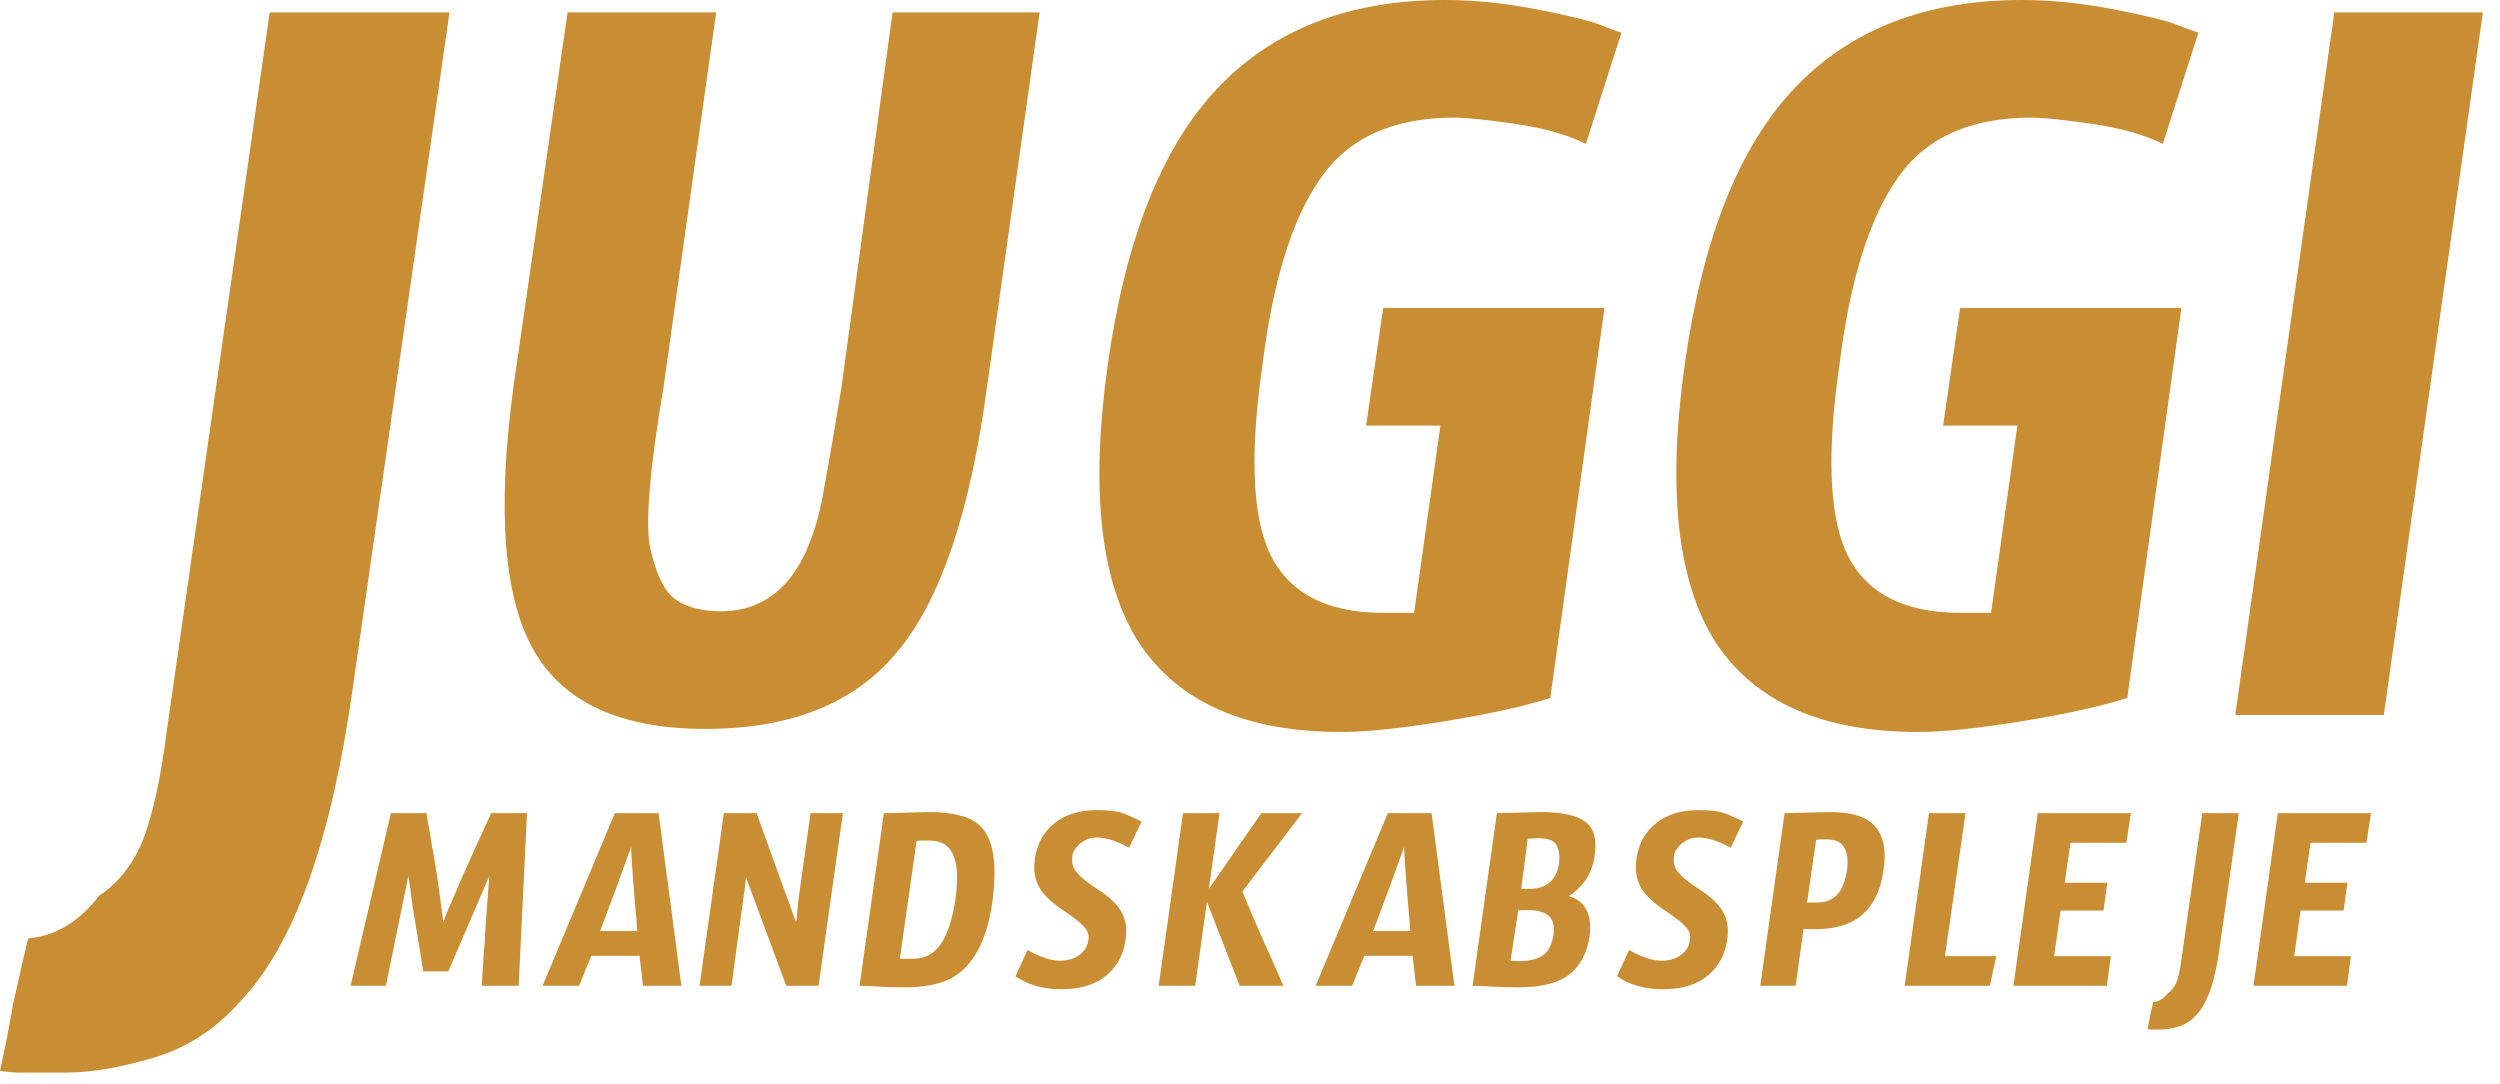
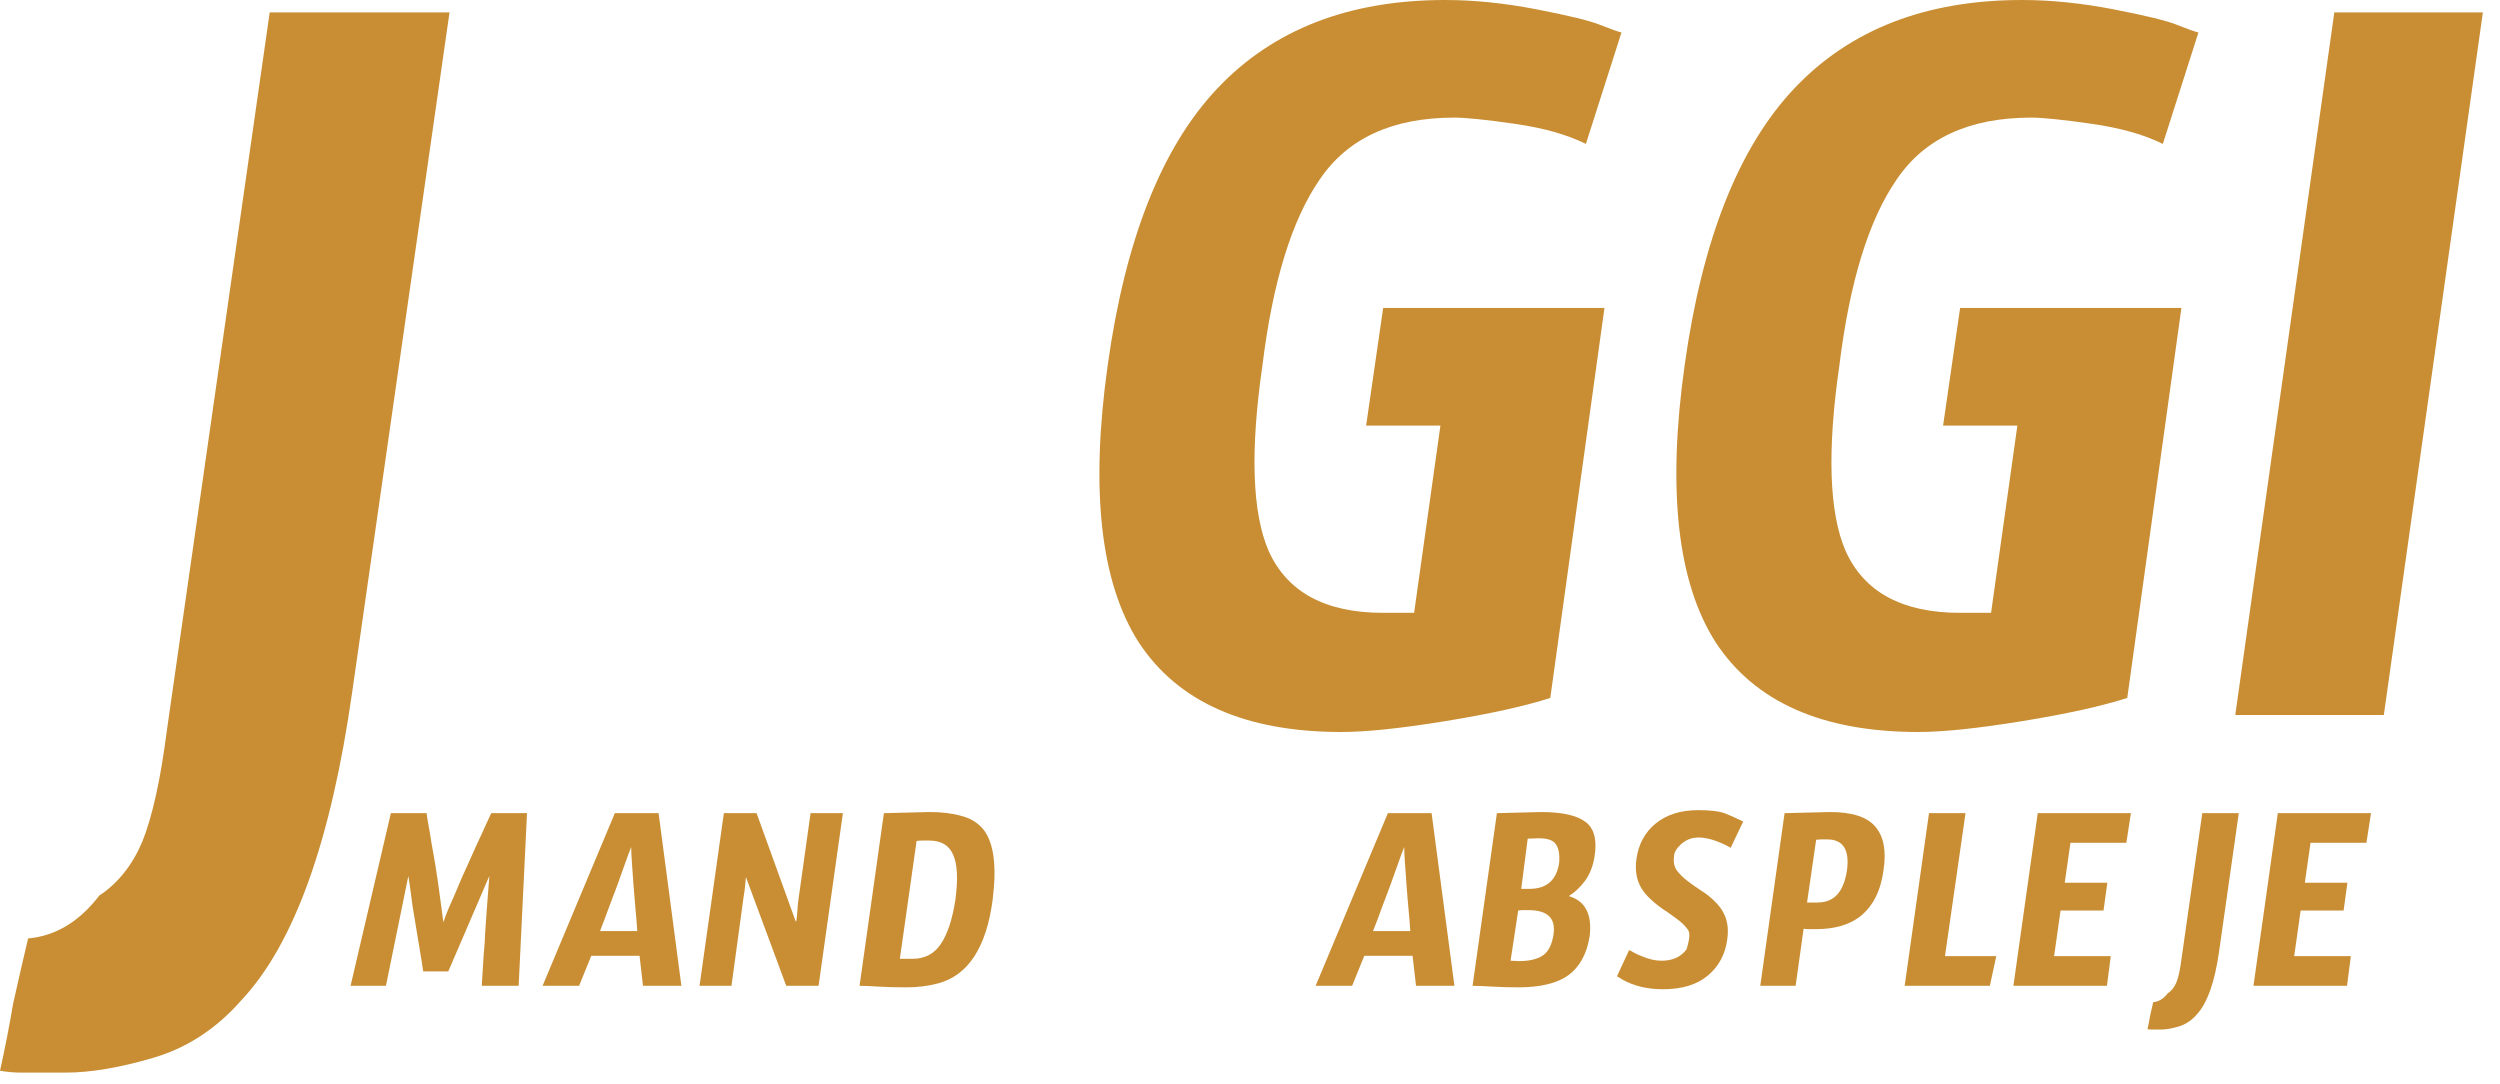
<svg xmlns="http://www.w3.org/2000/svg" width="113" height="49" viewBox="0 0 113 49" fill="none">
  <path d="M107.749 32.317H101.034L105.511 0.56H112.226L107.749 32.317Z" fill="#C98E33" />
  <path d="M96.152 31.547C94.986 31.921 93.4 32.27 91.395 32.597C89.39 32.923 87.828 33.086 86.708 33.086C82.371 33.086 79.317 31.734 77.545 29.029C75.819 26.325 75.353 22.151 76.146 16.508C76.939 10.819 78.594 6.645 81.112 3.987C83.63 1.329 87.058 -1.38929e-05 91.395 -1.38929e-05C92.701 -1.38929e-05 94.076 0.14 95.522 0.42C96.968 0.699 97.924 0.933 98.39 1.119C98.856 1.306 99.183 1.422 99.369 1.469L97.76 6.505C96.921 6.086 95.849 5.783 94.543 5.596C93.237 5.409 92.328 5.316 91.815 5.316C89.017 5.316 86.988 6.249 85.729 8.114C84.47 9.933 83.607 12.731 83.141 16.508C82.581 20.379 82.674 23.177 83.421 24.902C84.26 26.768 85.986 27.7 88.597 27.7H89.996L91.185 19.236H87.828L88.597 13.92H98.6L96.152 31.547Z" fill="#C98E33" />
  <path d="M70.073 31.547C68.908 31.921 67.322 32.27 65.317 32.597C63.312 32.923 61.749 33.086 60.63 33.086C56.293 33.086 53.239 31.734 51.467 29.029C49.741 26.325 49.275 22.151 50.068 16.508C50.861 10.819 52.516 6.645 55.034 3.987C57.552 1.329 60.98 -1.38929e-05 65.317 -1.38929e-05C66.623 -1.38929e-05 67.998 0.14 69.444 0.42C70.889 0.699 71.846 0.933 72.312 1.119C72.778 1.306 73.105 1.422 73.291 1.469L71.682 6.505C70.843 6.086 69.77 5.783 68.465 5.596C67.159 5.409 66.249 5.316 65.737 5.316C62.938 5.316 60.91 6.249 59.651 8.114C58.392 9.933 57.529 12.731 57.063 16.508C56.503 20.379 56.596 23.177 57.343 24.902C58.182 26.768 59.907 27.7 62.519 27.7H63.918L65.107 19.236H61.749L62.519 13.92H72.522L70.073 31.547Z" fill="#C98E33" />
-   <path d="M25.656 0.56H32.371L29.993 17.488C29.386 21.078 29.177 23.457 29.363 24.622C29.596 25.788 29.946 26.581 30.412 27.001C30.925 27.42 31.648 27.63 32.581 27.63C35.099 27.63 36.661 25.742 37.267 21.964C37.501 20.705 37.757 19.213 38.037 17.488L40.345 0.56H46.991L44.612 17.488C43.866 23.084 42.537 27.047 40.625 29.379C38.713 31.757 35.798 32.947 31.881 32.947C28.057 32.947 25.469 31.757 24.117 29.379C22.765 27.001 22.461 23.037 23.207 17.488L25.656 0.56Z" fill="#C98E33" />
  <path d="M15.916 31.301C14.956 38.039 13.291 42.671 10.921 45.198C9.792 46.489 8.466 47.359 6.942 47.809C5.418 48.258 4.092 48.482 2.963 48.482C2.963 48.482 2.286 48.482 0.931 48.482C0.649 48.482 0.339 48.454 0 48.398C0.226 47.388 0.423 46.377 0.593 45.366C0.818 44.355 1.044 43.373 1.27 42.418C2.511 42.306 3.584 41.66 4.487 40.481C5.333 39.92 5.982 39.106 6.434 38.039C6.885 36.916 7.252 35.26 7.535 33.07L12.191 0.56H20.318L15.916 31.301Z" fill="#C98E33" />
  <path d="M101.857 44.559L102.957 36.755H107.169L106.962 38.096H104.436L104.178 39.901H106.103L105.931 41.156H103.989L103.697 43.218H106.258L106.086 44.559H101.857Z" fill="#C98E33" />
  <path d="M100.299 43.029C100.104 44.404 99.766 45.35 99.285 45.865C99.055 46.129 98.786 46.306 98.477 46.398C98.167 46.49 97.898 46.536 97.669 46.536C97.669 46.536 97.531 46.536 97.257 46.536C97.199 46.536 97.136 46.53 97.067 46.518C97.113 46.312 97.153 46.106 97.188 45.9C97.234 45.693 97.279 45.493 97.325 45.298C97.577 45.275 97.795 45.143 97.978 44.903C98.15 44.788 98.282 44.622 98.374 44.404C98.465 44.175 98.54 43.837 98.597 43.39L99.543 36.755H101.193L100.299 43.029Z" fill="#C98E33" />
  <path d="M91.006 44.559L92.106 36.755H96.317L96.111 38.096H93.584L93.326 39.901H95.251L95.079 41.156H93.137L92.845 43.218H95.406L95.234 44.559H91.006Z" fill="#C98E33" />
  <path d="M86.091 44.559L87.191 36.755H88.841L87.913 43.218H90.233L89.941 44.559H86.091Z" fill="#C98E33" />
  <path d="M82.589 37.941C82.508 37.941 82.428 37.941 82.348 37.941C82.268 37.941 82.182 37.947 82.09 37.959L81.678 40.795H82.142C82.692 40.795 83.076 40.543 83.293 40.038C83.374 39.855 83.437 39.626 83.482 39.351C83.609 38.411 83.311 37.941 82.589 37.941ZM80.663 36.755L82.709 36.704C83.717 36.704 84.405 36.927 84.772 37.374C85.15 37.821 85.27 38.48 85.132 39.351C85.007 40.279 84.651 40.972 84.067 41.431C83.574 41.809 82.909 41.998 82.073 41.998C81.981 41.998 81.89 41.998 81.798 41.998C81.706 41.998 81.615 41.992 81.523 41.981L81.162 44.559H79.564L80.663 36.755Z" fill="#C98E33" />
-   <path d="M76.765 36.618C77.315 36.618 77.722 36.669 77.986 36.773C78.249 36.876 78.433 36.956 78.536 37.013C78.65 37.071 78.736 37.111 78.793 37.133L78.226 38.319L78.003 38.199C77.533 37.97 77.12 37.855 76.765 37.855C76.467 37.855 76.204 37.959 75.975 38.165C75.768 38.36 75.665 38.543 75.665 38.715C75.631 38.956 75.671 39.162 75.785 39.334C75.912 39.505 76.072 39.666 76.267 39.815C76.462 39.964 76.674 40.113 76.903 40.262C77.143 40.411 77.355 40.583 77.539 40.778C77.997 41.224 78.175 41.786 78.072 42.462C77.98 43.138 77.688 43.682 77.195 44.095C76.702 44.507 76.026 44.714 75.167 44.714C74.468 44.714 73.86 44.57 73.345 44.284C73.242 44.215 73.156 44.164 73.087 44.129L73.637 42.943C73.694 42.966 73.769 43.006 73.86 43.063C73.963 43.121 74.078 43.172 74.204 43.218C74.525 43.356 74.823 43.425 75.098 43.425C75.602 43.425 75.98 43.253 76.232 42.909C76.313 42.806 76.364 42.663 76.387 42.479C76.421 42.284 76.376 42.112 76.25 41.964C76.124 41.803 75.963 41.654 75.768 41.517C75.573 41.368 75.362 41.219 75.132 41.07C74.903 40.909 74.691 40.732 74.496 40.537C74.049 40.09 73.872 39.528 73.963 38.852C74.055 38.165 74.347 37.62 74.84 37.219C75.333 36.818 75.975 36.618 76.765 36.618Z" fill="#C98E33" />
+   <path d="M76.765 36.618C77.315 36.618 77.722 36.669 77.986 36.773C78.249 36.876 78.433 36.956 78.536 37.013C78.65 37.071 78.736 37.111 78.793 37.133L78.226 38.319L78.003 38.199C77.533 37.97 77.12 37.855 76.765 37.855C76.467 37.855 76.204 37.959 75.975 38.165C75.768 38.36 75.665 38.543 75.665 38.715C75.631 38.956 75.671 39.162 75.785 39.334C75.912 39.505 76.072 39.666 76.267 39.815C76.462 39.964 76.674 40.113 76.903 40.262C77.143 40.411 77.355 40.583 77.539 40.778C77.997 41.224 78.175 41.786 78.072 42.462C77.98 43.138 77.688 43.682 77.195 44.095C76.702 44.507 76.026 44.714 75.167 44.714C74.468 44.714 73.86 44.57 73.345 44.284C73.242 44.215 73.156 44.164 73.087 44.129L73.637 42.943C73.694 42.966 73.769 43.006 73.86 43.063C73.963 43.121 74.078 43.172 74.204 43.218C74.525 43.356 74.823 43.425 75.098 43.425C75.602 43.425 75.98 43.253 76.232 42.909C76.421 42.284 76.376 42.112 76.25 41.964C76.124 41.803 75.963 41.654 75.768 41.517C75.573 41.368 75.362 41.219 75.132 41.07C74.903 40.909 74.691 40.732 74.496 40.537C74.049 40.09 73.872 39.528 73.963 38.852C74.055 38.165 74.347 37.62 74.84 37.219C75.333 36.818 75.975 36.618 76.765 36.618Z" fill="#C98E33" />
  <path d="M69.55 37.89C69.55 37.89 69.384 37.896 69.052 37.907L68.76 40.176H69.138C69.917 40.176 70.364 39.775 70.478 38.973C70.501 38.629 70.456 38.365 70.341 38.182C70.226 37.987 69.963 37.89 69.55 37.89ZM68.278 43.425L68.656 43.442C69.126 43.442 69.487 43.356 69.739 43.184C69.992 43.012 70.152 42.691 70.221 42.221C70.324 41.499 69.946 41.138 69.086 41.138H68.846C68.765 41.138 68.691 41.144 68.622 41.156L68.278 43.425ZM67.66 36.755L69.653 36.704C70.605 36.704 71.275 36.853 71.665 37.151C72.054 37.437 72.192 37.953 72.077 38.698C72.008 39.145 71.859 39.523 71.63 39.832C71.401 40.13 71.16 40.353 70.908 40.502C71.653 40.72 71.968 41.322 71.854 42.307C71.728 43.109 71.407 43.7 70.891 44.078C70.387 44.444 69.631 44.628 68.622 44.628C68.198 44.628 67.797 44.616 67.419 44.593C67.052 44.57 66.766 44.559 66.56 44.559L67.66 36.755Z" fill="#C98E33" />
  <path d="M63.471 38.285C63.391 38.48 63.299 38.726 63.196 39.024C63.093 39.322 62.978 39.643 62.852 39.987C62.726 40.319 62.594 40.669 62.457 41.035C62.331 41.391 62.199 41.74 62.061 42.084H63.746C63.723 41.74 63.694 41.391 63.66 41.035C63.625 40.669 63.597 40.319 63.574 39.987C63.551 39.643 63.528 39.322 63.505 39.024C63.482 38.726 63.471 38.48 63.471 38.285ZM62.732 36.755H64.708L65.74 44.559H64.004L63.849 43.201H61.666L61.116 44.559H59.466L62.732 36.755Z" fill="#C98E33" />
-   <path d="M53.472 36.755H55.122L54.641 40.176L57.013 36.755H58.852L56.154 40.296C56.451 41.018 56.755 41.729 57.065 42.428C57.385 43.127 57.7 43.837 58.01 44.559H56.033L54.555 40.76L54.022 44.559H52.372L53.472 36.755Z" fill="#C98E33" />
-   <path d="M49.573 36.618C50.123 36.618 50.53 36.669 50.793 36.773C51.057 36.876 51.24 36.956 51.343 37.013C51.458 37.071 51.544 37.111 51.601 37.133L51.034 38.319L50.81 38.199C50.341 37.97 49.928 37.855 49.573 37.855C49.275 37.855 49.011 37.959 48.782 38.165C48.576 38.36 48.473 38.543 48.473 38.715C48.438 38.956 48.478 39.162 48.593 39.334C48.719 39.505 48.88 39.666 49.074 39.815C49.269 39.964 49.481 40.113 49.71 40.262C49.951 40.411 50.163 40.583 50.346 40.778C50.805 41.224 50.982 41.786 50.879 42.462C50.788 43.138 50.495 43.682 50.002 44.095C49.51 44.507 48.834 44.714 47.974 44.714C47.275 44.714 46.668 44.57 46.152 44.284C46.049 44.215 45.963 44.164 45.895 44.129L46.445 42.943C46.502 42.966 46.576 43.006 46.668 43.063C46.771 43.121 46.886 43.172 47.012 43.218C47.333 43.356 47.631 43.425 47.906 43.425C48.41 43.425 48.788 43.253 49.04 42.909C49.12 42.806 49.172 42.663 49.195 42.479C49.229 42.284 49.183 42.112 49.057 41.964C48.931 41.803 48.771 41.654 48.576 41.517C48.381 41.368 48.169 41.219 47.94 41.07C47.711 40.909 47.499 40.732 47.304 40.537C46.857 40.09 46.679 39.528 46.771 38.852C46.863 38.165 47.155 37.62 47.648 37.219C48.141 36.818 48.782 36.618 49.573 36.618Z" fill="#C98E33" />
  <path d="M41.241 43.339C41.791 43.339 42.215 43.121 42.513 42.685C42.822 42.239 43.045 41.568 43.183 40.674C43.309 39.735 43.275 39.053 43.08 38.629C42.897 38.205 42.536 37.993 41.997 37.993C41.997 37.993 41.9 37.993 41.705 37.993C41.613 37.993 41.522 37.999 41.43 38.01L40.673 43.339C40.868 43.339 41.057 43.339 41.241 43.339ZM39.952 36.755C39.952 36.755 40.639 36.738 42.014 36.704C42.564 36.704 43.04 36.761 43.441 36.876C43.853 36.979 44.186 37.179 44.438 37.477C44.919 38.073 45.062 39.139 44.867 40.674C44.581 42.84 43.75 44.1 42.375 44.456C41.94 44.57 41.47 44.628 40.966 44.628C40.462 44.628 40.032 44.616 39.677 44.593C39.321 44.57 39.046 44.559 38.852 44.559L39.952 36.755Z" fill="#C98E33" />
  <path d="M34.197 36.755L35.968 41.654H35.985C36.008 41.585 36.036 41.299 36.071 40.795L36.638 36.755H38.099L36.999 44.559H35.538L33.716 39.643C33.705 39.723 33.693 39.844 33.682 40.004C33.67 40.164 33.647 40.336 33.613 40.52L33.063 44.559H31.619L32.719 36.755H34.197Z" fill="#C98E33" />
  <path d="M28.53 38.285C28.45 38.48 28.358 38.726 28.255 39.024C28.152 39.322 28.038 39.643 27.912 39.987C27.785 40.319 27.654 40.669 27.516 41.035C27.39 41.391 27.258 41.74 27.121 42.084H28.805C28.782 41.74 28.754 41.391 28.719 41.035C28.685 40.669 28.656 40.319 28.633 39.987C28.61 39.643 28.588 39.322 28.565 39.024C28.542 38.726 28.53 38.48 28.53 38.285ZM27.791 36.755H29.768L30.799 44.559H29.063L28.908 43.201H26.726L26.175 44.559H24.525L27.791 36.755Z" fill="#C98E33" />
  <path d="M22.119 39.592L20.263 43.906H19.129C19.106 43.722 19.031 43.258 18.905 42.514C18.779 41.757 18.693 41.236 18.647 40.949C18.556 40.239 18.493 39.786 18.458 39.592L17.444 44.559H15.846L17.668 36.755H19.283C19.295 36.87 19.323 37.053 19.369 37.305C19.415 37.546 19.461 37.821 19.507 38.13C19.564 38.428 19.621 38.755 19.679 39.11C19.736 39.465 19.788 39.809 19.833 40.142C19.879 40.462 19.919 40.76 19.954 41.035C19.988 41.31 20.017 41.528 20.04 41.688C20.085 41.539 20.166 41.328 20.28 41.053C20.406 40.778 20.538 40.474 20.676 40.142C20.813 39.809 20.962 39.471 21.122 39.127C21.283 38.772 21.432 38.44 21.569 38.13C21.718 37.821 21.844 37.546 21.948 37.305C22.062 37.053 22.148 36.87 22.205 36.755H23.821L23.443 44.559H21.776C21.787 44.433 21.799 44.244 21.81 43.992C21.822 43.74 21.839 43.459 21.862 43.15C21.896 42.829 21.919 42.496 21.93 42.153C21.953 41.809 21.976 41.477 21.999 41.156C22.022 40.835 22.045 40.537 22.068 40.262C22.091 39.975 22.108 39.752 22.119 39.592Z" fill="#C98E33" />
</svg>